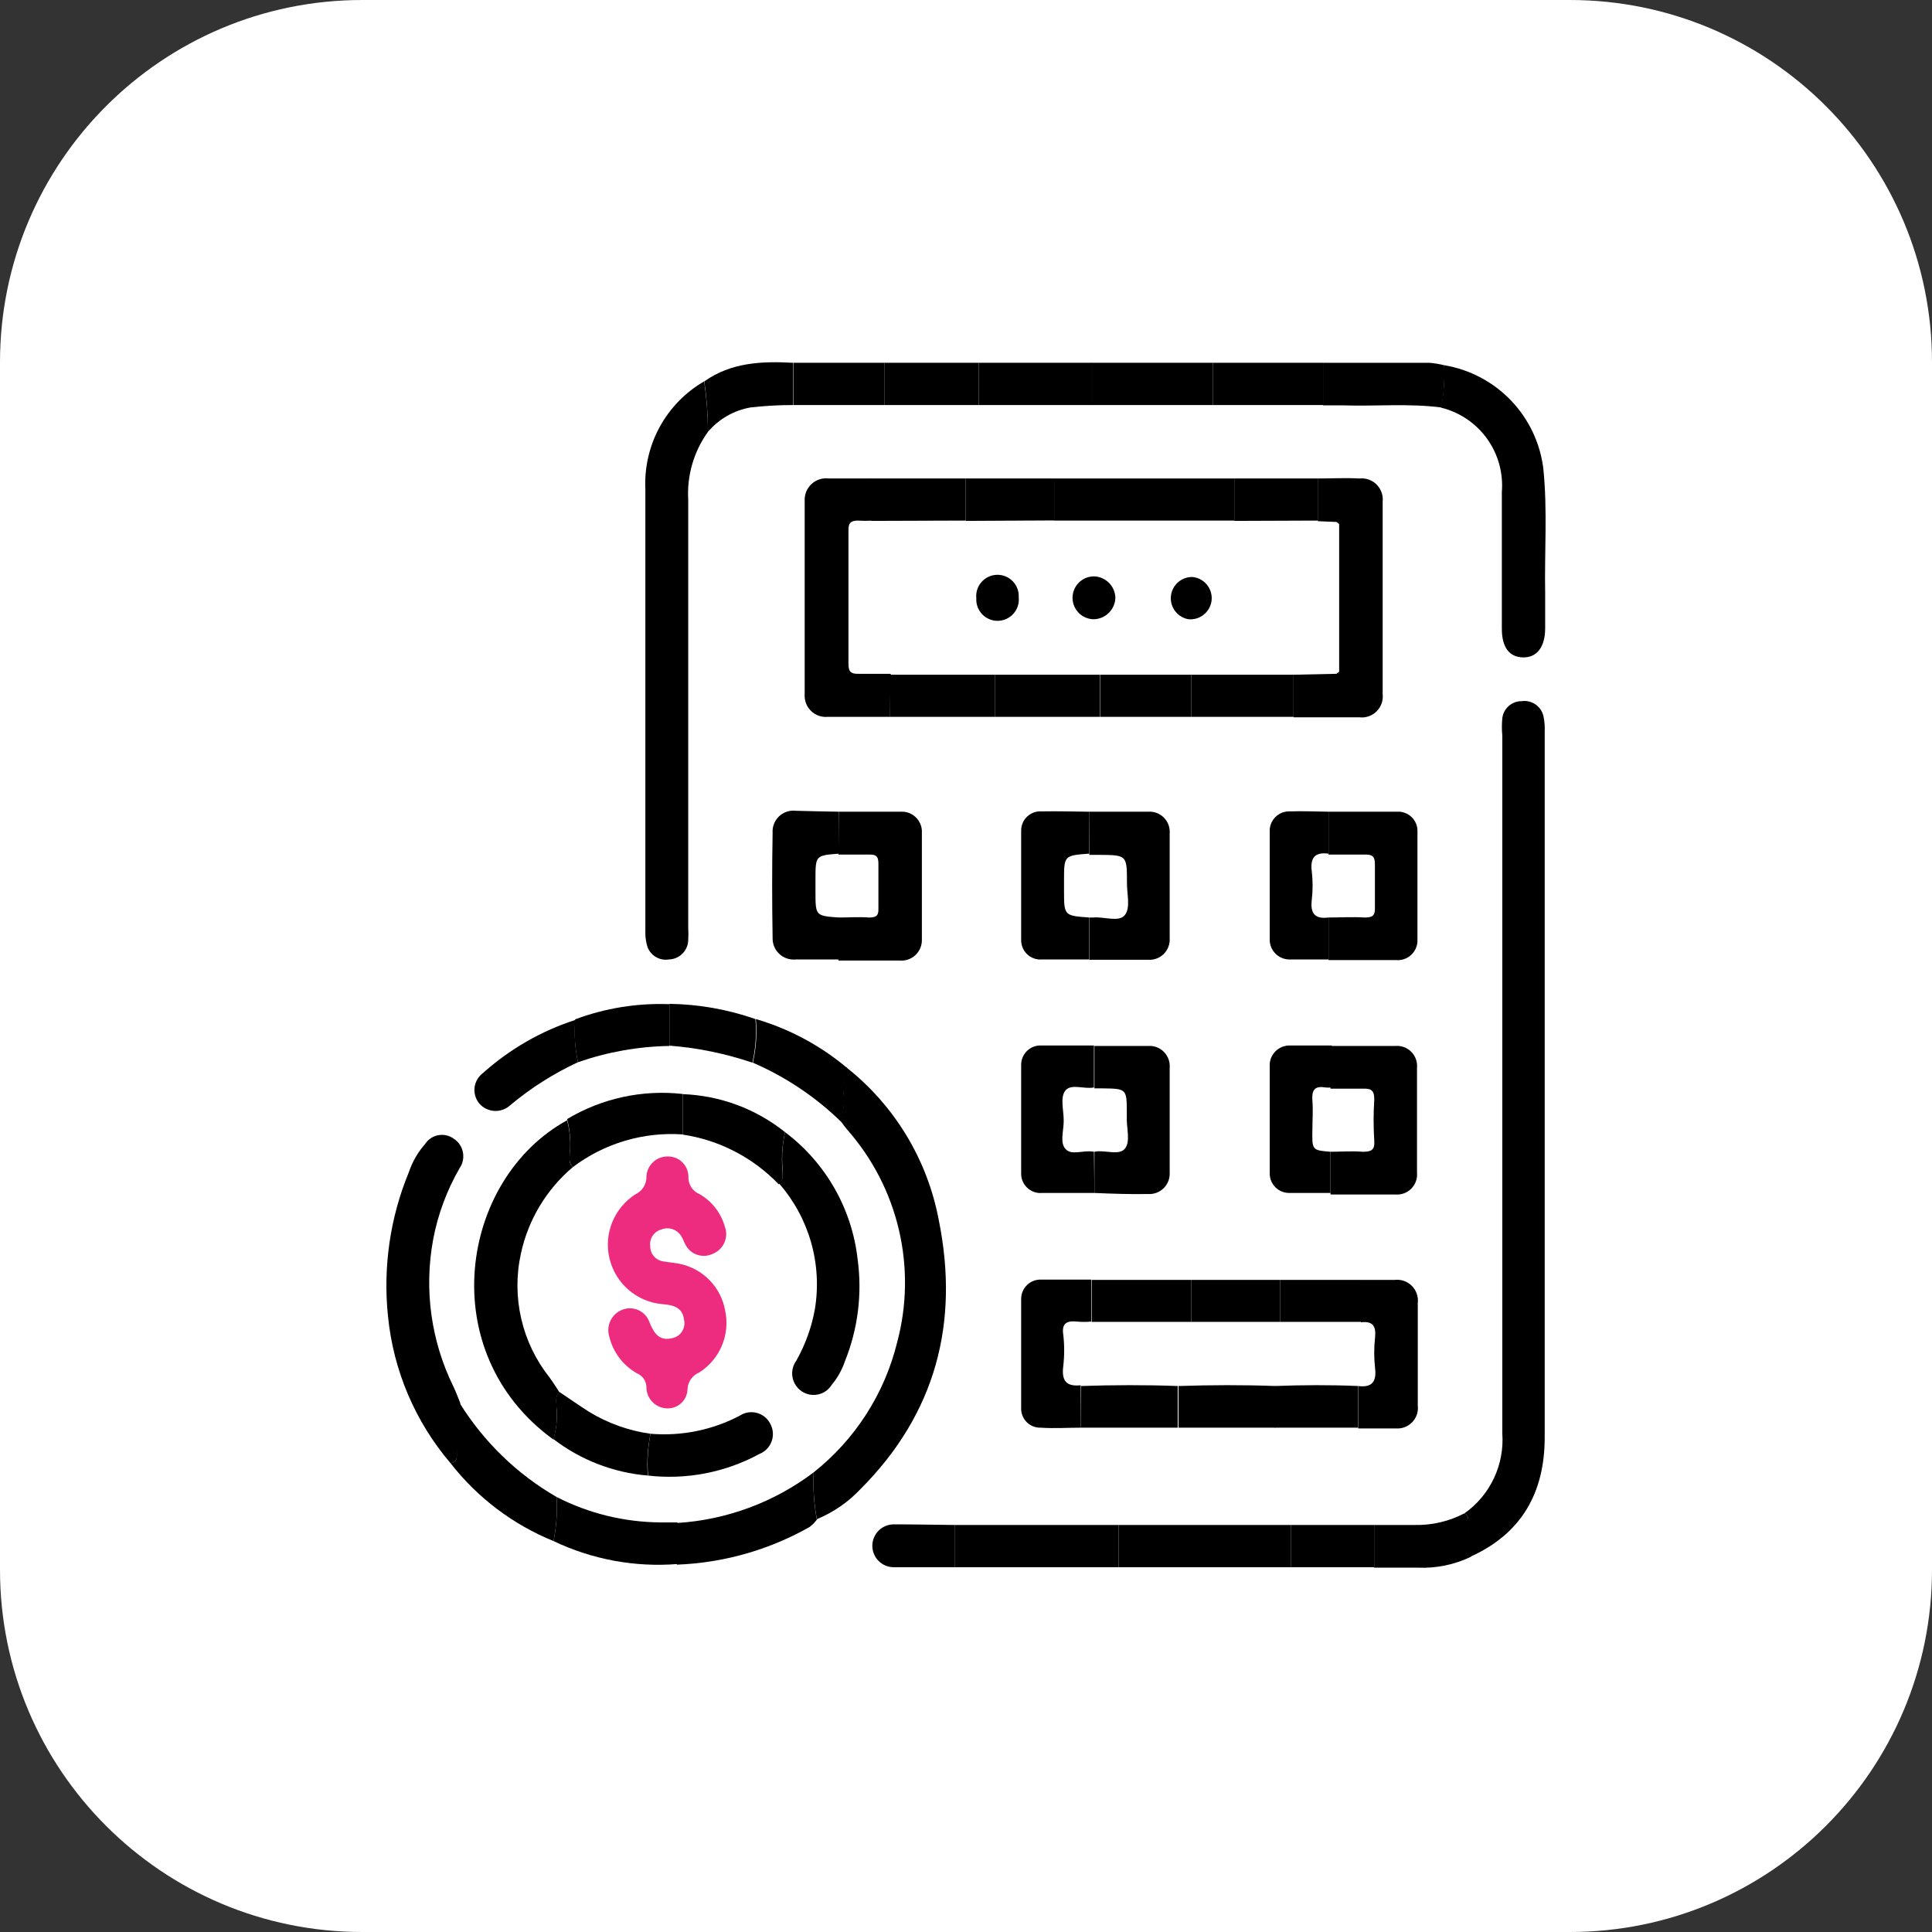
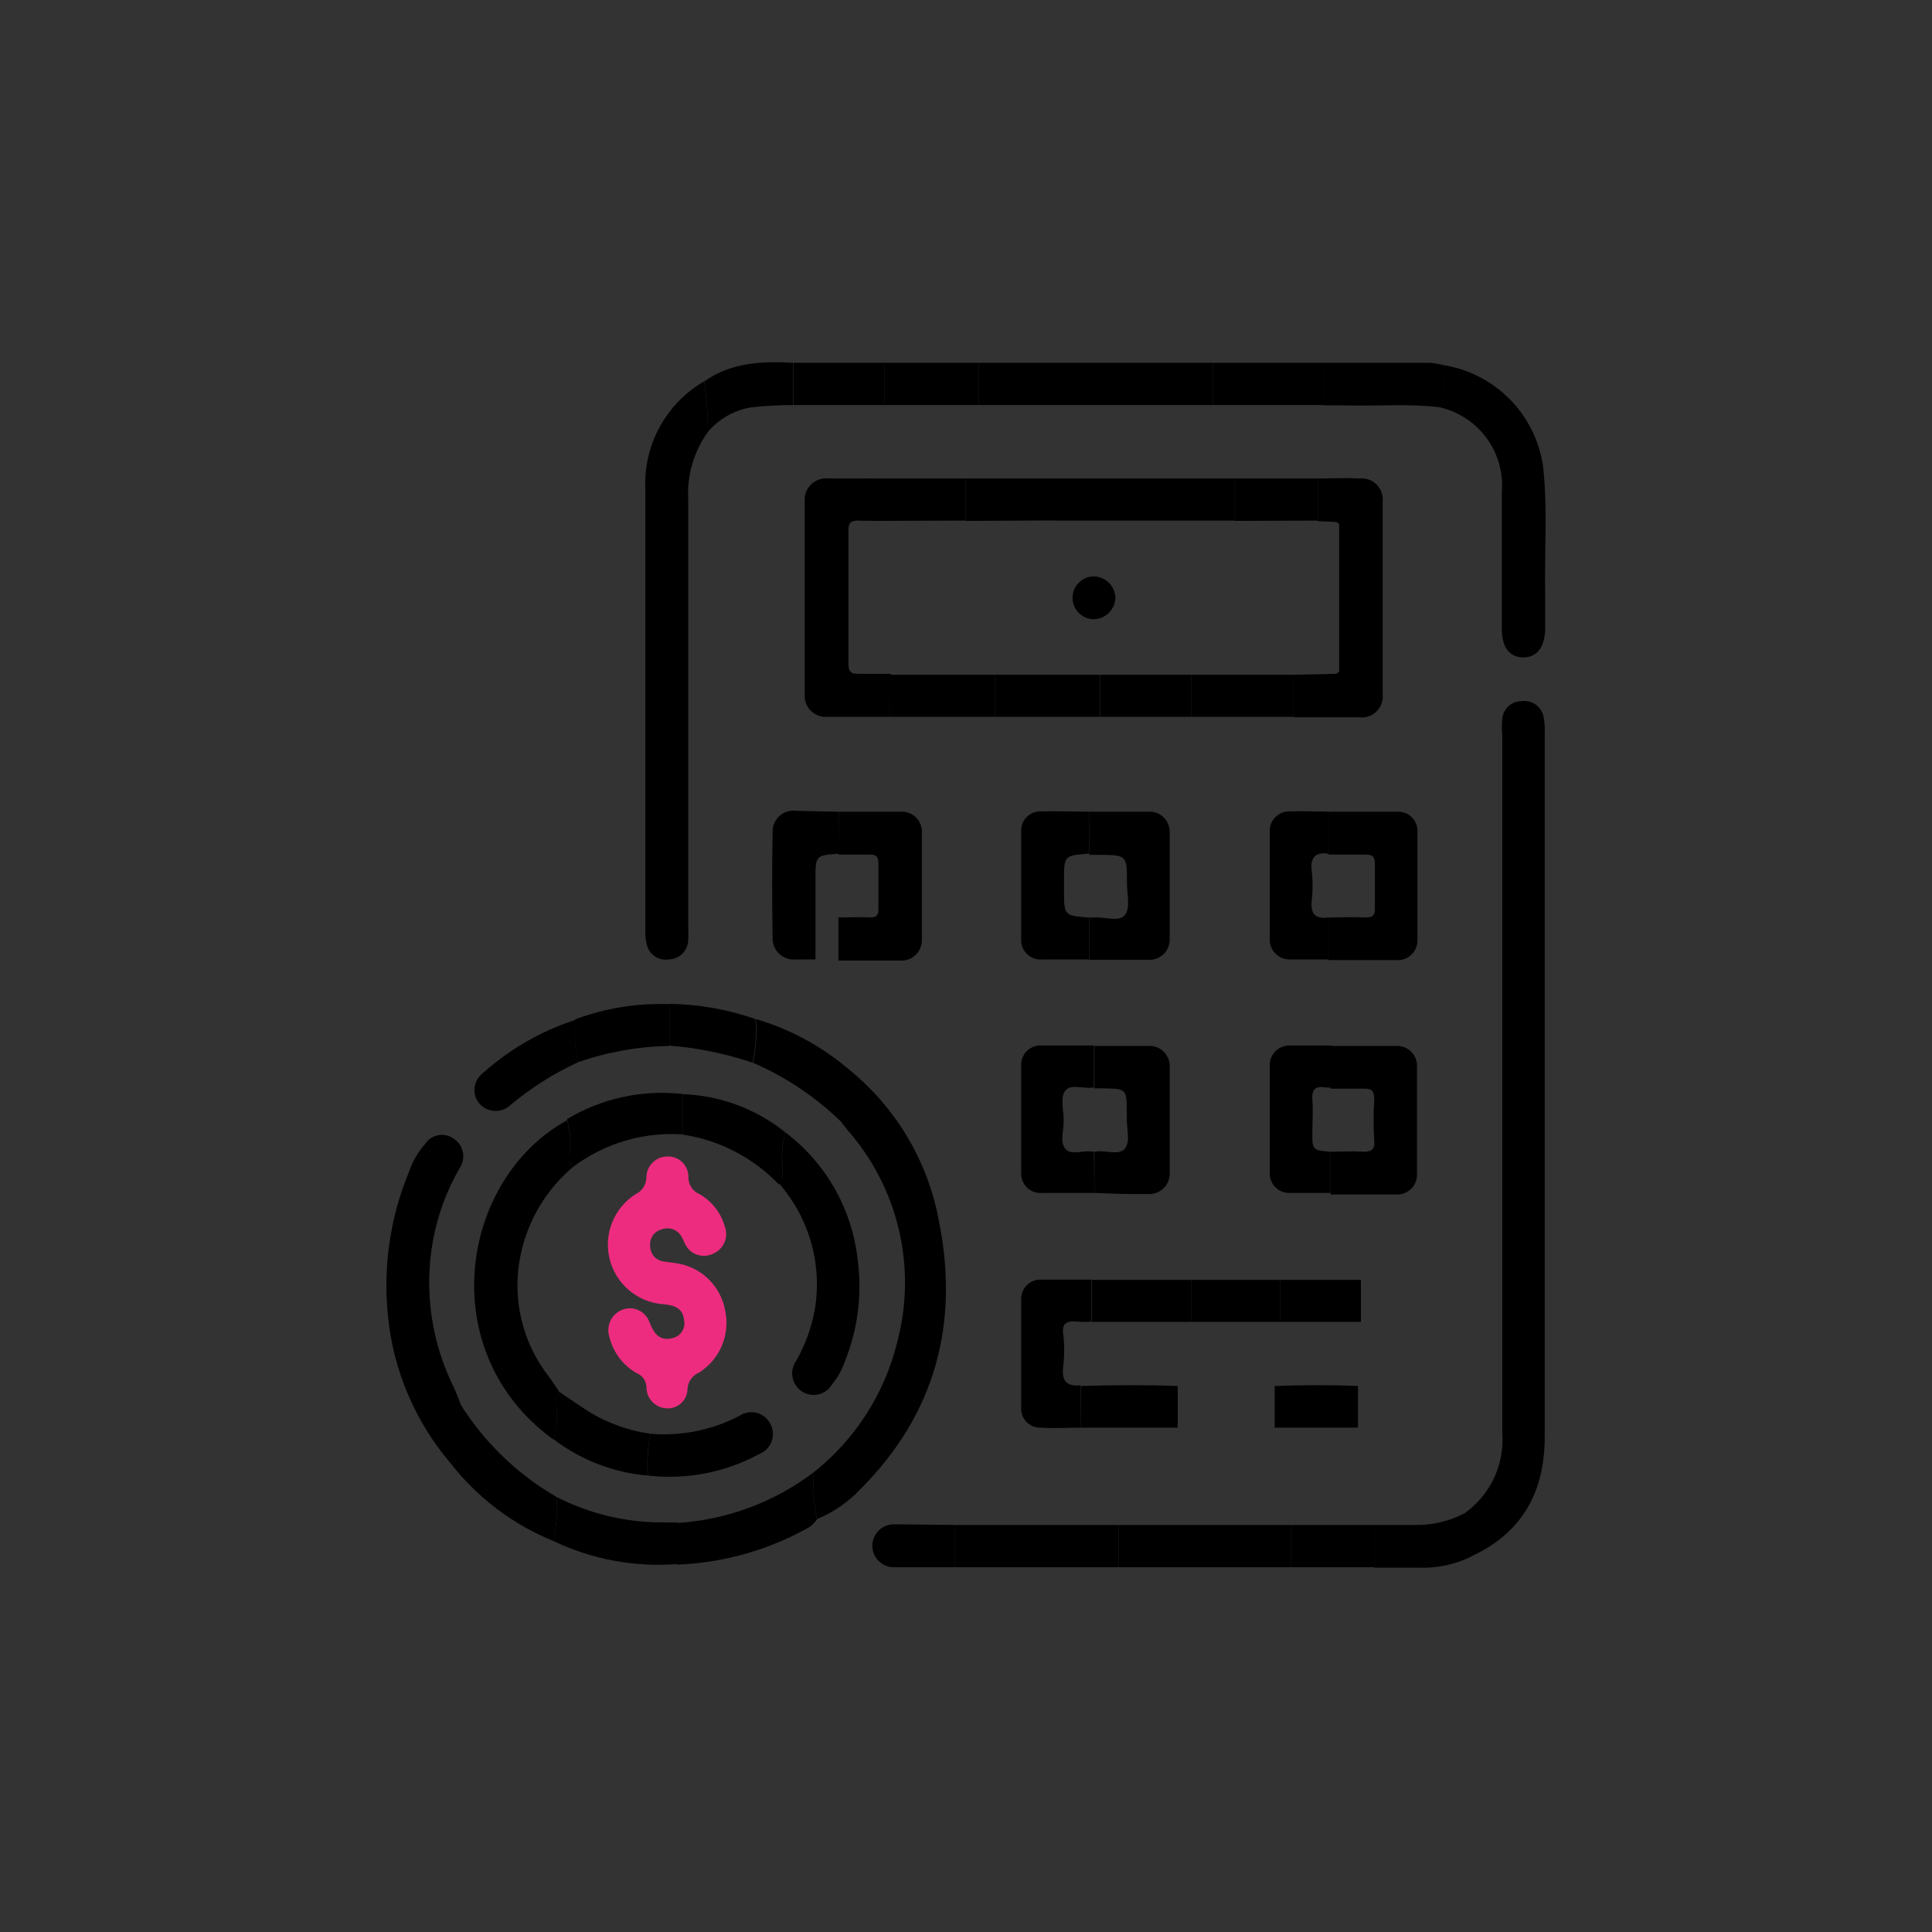
<svg xmlns="http://www.w3.org/2000/svg" width="80" height="80" viewBox="0 0 80 80" fill="none">
  <rect x="0" y="0" width="80" height="80" fill="#333333" stroke="none" />
-   <path d="M0 15C0 6.716 6.716 0 15 0H65C73.284 0 80 6.716 80 15V65C80 73.284 73.284 80 65 80H15C6.716 80 0 73.284 0 65V15Z" fill="white" />
  <path d="M60.645 62.661C61.169 62.29 61.587 61.79 61.861 61.21C62.134 60.63 62.253 59.989 62.207 59.35C62.207 49.719 62.207 40.09 62.207 30.463C62.184 30.225 62.184 29.984 62.207 29.746C62.228 29.549 62.322 29.368 62.47 29.236C62.617 29.105 62.808 29.033 63.006 29.034C63.209 29.004 63.416 29.053 63.584 29.17C63.752 29.287 63.87 29.463 63.913 29.664C63.956 29.871 63.973 30.082 63.963 30.293C63.963 40.033 63.963 49.773 63.963 59.514C63.963 61.792 63.019 63.498 60.885 64.461C60.786 64.015 60.75 63.557 60.778 63.102C60.803 62.938 60.822 62.762 60.645 62.661Z" fill="black" />
  <path d="M29.317 17.88C28.728 18.696 28.439 19.69 28.498 20.694C28.498 26.592 28.498 32.49 28.498 38.388C28.508 38.573 28.508 38.758 28.498 38.942C28.489 39.15 28.401 39.347 28.253 39.493C28.105 39.639 27.907 39.723 27.699 39.729C27.494 39.763 27.284 39.716 27.113 39.599C26.942 39.482 26.822 39.303 26.78 39.1C26.735 38.921 26.716 38.736 26.723 38.552C26.723 32.446 26.723 26.344 26.723 20.247C26.682 19.352 26.888 18.463 27.317 17.678C27.747 16.892 28.384 16.239 29.159 15.79C29.259 16.483 29.311 17.181 29.317 17.88Z" fill="black" />
  <path d="M33.691 60.968C35.407 59.608 36.623 57.717 37.147 55.592C37.557 54.067 37.582 52.464 37.222 50.926C36.862 49.389 36.127 47.964 35.083 46.779C34.988 46.666 34.9 46.546 34.812 46.427C34.907 46.091 34.95 45.743 34.938 45.394C34.876 44.991 34.911 44.579 35.038 44.192C37.039 45.768 38.401 48.015 38.872 50.518C39.734 54.774 38.746 58.532 35.643 61.648C35.133 62.192 34.513 62.622 33.824 62.906C33.706 62.267 33.661 61.617 33.691 60.968Z" fill="black" />
  <path d="M27.648 58.318C27.533 58.318 27.419 58.296 27.312 58.253C27.205 58.209 27.108 58.145 27.026 58.063C26.944 57.982 26.879 57.885 26.834 57.779C26.79 57.672 26.767 57.558 26.767 57.443C26.766 57.318 26.728 57.196 26.657 57.093C26.587 56.989 26.487 56.91 26.371 56.864C26.087 56.703 25.84 56.486 25.644 56.227C25.448 55.967 25.307 55.669 25.231 55.353C25.163 55.138 25.178 54.905 25.272 54.7C25.366 54.495 25.534 54.333 25.741 54.245C25.848 54.198 25.964 54.174 26.08 54.174C26.197 54.173 26.313 54.197 26.42 54.243C26.527 54.289 26.624 54.356 26.704 54.441C26.785 54.526 26.847 54.626 26.887 54.736C27.063 55.17 27.271 55.535 27.806 55.416C27.89 55.403 27.971 55.373 28.044 55.328C28.116 55.283 28.179 55.224 28.228 55.153C28.277 55.083 28.311 55.004 28.328 54.92C28.345 54.837 28.346 54.75 28.328 54.667C28.265 54.106 27.85 54.037 27.397 53.999C26.885 53.948 26.401 53.738 26.014 53.399C25.627 53.06 25.355 52.608 25.237 52.107C25.118 51.606 25.159 51.081 25.353 50.605C25.547 50.128 25.886 49.724 26.32 49.448C26.457 49.384 26.572 49.281 26.651 49.153C26.73 49.024 26.771 48.875 26.767 48.724C26.775 48.498 26.871 48.285 27.035 48.128C27.198 47.972 27.416 47.885 27.642 47.887C27.755 47.884 27.867 47.903 27.972 47.944C28.077 47.985 28.172 48.047 28.253 48.126C28.333 48.204 28.397 48.298 28.44 48.402C28.484 48.506 28.505 48.618 28.505 48.731C28.5 48.883 28.542 49.034 28.625 49.163C28.708 49.291 28.829 49.391 28.97 49.448C29.476 49.739 29.848 50.216 30.009 50.776C30.094 50.993 30.09 51.234 29.998 51.447C29.906 51.66 29.733 51.829 29.518 51.916C29.316 52.014 29.083 52.029 28.87 51.958C28.656 51.886 28.48 51.733 28.379 51.532C28.322 51.431 28.291 51.324 28.234 51.23C28.157 51.078 28.025 50.961 27.865 50.903C27.705 50.844 27.528 50.849 27.372 50.915C27.226 50.957 27.101 51.051 27.019 51.178C26.937 51.305 26.903 51.458 26.924 51.607C26.924 51.767 26.984 51.921 27.093 52.038C27.202 52.154 27.351 52.226 27.51 52.237C27.711 52.275 27.919 52.287 28.139 52.331C28.612 52.428 29.046 52.664 29.382 53.01C29.719 53.355 29.944 53.795 30.028 54.27C30.132 54.756 30.084 55.262 29.892 55.72C29.7 56.178 29.371 56.566 28.951 56.832C28.81 56.891 28.689 56.989 28.603 57.115C28.517 57.242 28.47 57.391 28.467 57.543C28.457 57.753 28.366 57.951 28.214 58.095C28.061 58.24 27.858 58.319 27.648 58.318Z" fill="#ED2C7F" />
  <path d="M23.727 48.322C22.628 49.247 21.869 50.511 21.568 51.916C21.373 52.803 21.379 53.723 21.584 54.608C21.788 55.493 22.187 56.321 22.751 57.033C22.902 57.235 23.034 57.455 23.173 57.663C22.953 57.833 23.06 58.072 23.041 58.292C23.087 58.735 23.045 59.182 22.915 59.608C17.929 55.995 19.037 48.825 23.481 46.389C23.591 46.799 23.631 47.225 23.601 47.648C23.62 47.843 23.494 48.139 23.727 48.322Z" fill="black" />
  <path d="M59.802 15.123C60.856 15.298 61.826 15.81 62.565 16.581C63.305 17.353 63.775 18.343 63.906 19.403C64.082 21.122 63.95 22.847 63.982 24.571C63.982 25.05 63.982 25.535 63.982 26.013C63.982 26.794 63.636 27.234 63.063 27.221C62.49 27.209 62.188 26.794 62.188 26.038C62.188 24.15 62.188 22.261 62.188 20.373C62.252 19.586 62.034 18.802 61.573 18.162C61.111 17.522 60.437 17.067 59.67 16.879C59.78 16.301 59.825 15.711 59.802 15.123Z" fill="black" />
  <path d="M18.653 60.584C17.19 58.869 16.287 56.746 16.066 54.503C15.854 52.468 16.153 50.413 16.935 48.523C17.079 48.099 17.306 47.707 17.602 47.371C17.663 47.277 17.742 47.196 17.835 47.134C17.928 47.071 18.032 47.028 18.142 47.007C18.252 46.986 18.365 46.987 18.475 47.011C18.584 47.034 18.688 47.08 18.779 47.144C18.878 47.207 18.963 47.289 19.03 47.385C19.097 47.481 19.143 47.59 19.166 47.705C19.19 47.819 19.19 47.937 19.167 48.052C19.144 48.167 19.097 48.276 19.031 48.372C18.502 49.287 18.132 50.285 17.936 51.324C17.551 53.4 17.849 55.544 18.785 57.436C18.886 57.65 18.968 57.877 19.062 58.103C18.817 58.733 19 59.413 18.943 60.068C18.899 60.275 18.987 60.54 18.653 60.584Z" fill="black" />
  <path d="M54.565 19.813C55.138 19.813 55.71 19.781 56.289 19.813C56.42 19.799 56.552 19.814 56.676 19.858C56.799 19.902 56.912 19.973 57.004 20.066C57.096 20.159 57.167 20.272 57.21 20.396C57.253 20.52 57.267 20.652 57.253 20.782C57.253 23.43 57.253 26.082 57.253 28.739C57.268 28.869 57.253 29.002 57.21 29.126C57.166 29.25 57.095 29.363 57.002 29.456C56.909 29.549 56.795 29.619 56.671 29.662C56.546 29.704 56.414 29.718 56.283 29.702C55.377 29.702 54.47 29.702 53.564 29.702V27.939L55.339 27.901C55.415 27.901 55.459 27.901 55.452 27.813V21.701C55.452 21.619 55.415 21.6 55.339 21.613L54.565 21.581V19.813Z" fill="black" />
  <path d="M36.839 29.683C35.983 29.683 35.133 29.683 34.277 29.683C34.15 29.695 34.023 29.679 33.903 29.637C33.783 29.595 33.673 29.527 33.583 29.439C33.491 29.35 33.421 29.243 33.375 29.124C33.33 29.005 33.311 28.878 33.32 28.751C33.32 26.078 33.32 23.405 33.32 20.732C33.314 20.602 33.337 20.473 33.386 20.354C33.436 20.234 33.511 20.127 33.606 20.039C33.702 19.951 33.815 19.886 33.939 19.847C34.062 19.808 34.193 19.796 34.321 19.813C34.913 19.813 35.511 19.813 36.102 19.813V21.556C35.918 21.569 35.733 21.569 35.548 21.556C35.246 21.556 35.127 21.632 35.133 21.959C35.133 23.803 35.133 25.654 35.133 27.498C35.133 27.832 35.252 27.908 35.555 27.901C35.995 27.901 36.442 27.901 36.883 27.901L36.839 29.683Z" fill="black" />
  <path d="M32.508 46.88C33.339 47.505 34.033 48.293 34.55 49.196C35.066 50.098 35.393 51.097 35.511 52.13C35.709 53.568 35.526 55.033 34.982 56.379C34.862 56.73 34.678 57.057 34.441 57.342C34.377 57.444 34.294 57.533 34.195 57.602C34.097 57.671 33.985 57.719 33.867 57.743C33.749 57.768 33.627 57.767 33.509 57.743C33.392 57.718 33.28 57.669 33.181 57.6C33.084 57.532 33.002 57.445 32.938 57.344C32.875 57.243 32.833 57.131 32.813 57.014C32.794 56.897 32.798 56.777 32.826 56.661C32.853 56.546 32.904 56.437 32.974 56.341C33.347 55.68 33.606 54.961 33.742 54.213C33.895 53.287 33.841 52.339 33.583 51.436C33.325 50.534 32.87 49.7 32.25 48.995C32.483 48.844 32.388 48.599 32.401 48.366C32.363 47.868 32.399 47.367 32.508 46.88Z" fill="black" />
  <path d="M55.012 33.611C55.956 33.611 56.9 33.611 57.844 33.611C57.957 33.603 58.071 33.62 58.176 33.66C58.282 33.7 58.379 33.761 58.459 33.841C58.539 33.921 58.602 34.017 58.642 34.122C58.683 34.228 58.701 34.341 58.694 34.454C58.694 35.94 58.694 37.423 58.694 38.905C58.699 39.022 58.679 39.139 58.635 39.248C58.591 39.357 58.524 39.455 58.438 39.535C58.353 39.616 58.251 39.677 58.14 39.715C58.029 39.753 57.911 39.766 57.794 39.754C56.862 39.754 55.906 39.754 55.012 39.754V37.992C55.509 37.992 56.006 37.96 56.504 37.992C56.799 37.992 56.944 37.941 56.932 37.602C56.932 36.972 56.932 36.38 56.932 35.776C56.932 35.436 56.799 35.38 56.504 35.386C56.006 35.386 55.509 35.386 55.012 35.386V33.611Z" fill="black" />
  <path d="M55.093 43.311C55.987 43.311 56.875 43.311 57.769 43.311C57.89 43.299 58.013 43.315 58.127 43.356C58.242 43.397 58.346 43.462 58.433 43.548C58.52 43.634 58.586 43.738 58.628 43.853C58.67 43.967 58.686 44.09 58.675 44.211C58.675 45.659 58.675 47.107 58.675 48.554C58.687 48.676 58.672 48.799 58.63 48.915C58.589 49.03 58.522 49.135 58.436 49.221C58.349 49.308 58.244 49.374 58.129 49.416C58.014 49.457 57.891 49.472 57.769 49.461C56.875 49.461 55.987 49.461 55.093 49.461V47.692C55.54 47.692 55.981 47.654 56.428 47.692C56.762 47.692 56.932 47.635 56.906 47.245C56.869 46.673 56.869 46.099 56.906 45.527C56.906 45.13 56.762 45.067 56.428 45.08C55.981 45.08 55.54 45.08 55.093 45.08V43.311Z" fill="black" />
  <path d="M34.736 33.611C35.586 33.611 36.436 33.611 37.292 33.611C37.409 33.603 37.526 33.621 37.636 33.662C37.746 33.704 37.846 33.768 37.929 33.85C38.012 33.933 38.077 34.032 38.119 34.142C38.161 34.251 38.18 34.368 38.173 34.486C38.173 35.946 38.173 37.413 38.173 38.892C38.178 39.014 38.157 39.136 38.111 39.249C38.065 39.362 37.995 39.464 37.906 39.547C37.817 39.631 37.711 39.694 37.595 39.733C37.48 39.773 37.357 39.786 37.235 39.773C36.404 39.773 35.567 39.773 34.717 39.773V37.992C35.139 37.992 35.567 37.96 35.976 37.992C36.241 37.992 36.386 37.948 36.373 37.633C36.373 37.004 36.373 36.374 36.373 35.745C36.373 35.43 36.241 35.38 35.976 35.386C35.555 35.386 35.127 35.386 34.717 35.386L34.736 33.611Z" fill="black" />
  <path d="M45.097 33.611C45.91 33.611 46.721 33.611 47.533 33.611C47.655 33.601 47.777 33.618 47.891 33.66C48.005 33.703 48.108 33.769 48.194 33.855C48.279 33.942 48.345 34.045 48.387 34.16C48.428 34.274 48.444 34.396 48.434 34.517C48.434 35.961 48.434 37.404 48.434 38.848C48.442 38.967 48.425 39.087 48.383 39.2C48.341 39.312 48.275 39.414 48.191 39.499C48.106 39.583 48.004 39.649 47.892 39.691C47.779 39.733 47.659 39.75 47.54 39.742C46.728 39.742 45.916 39.742 45.104 39.742V37.992H45.267C45.714 37.948 46.331 38.2 46.577 37.891C46.822 37.583 46.659 37.016 46.665 36.557C46.665 35.405 46.665 35.405 45.488 35.398H45.104L45.097 33.611Z" fill="black" />
  <path d="M45.318 49.398C44.594 49.398 43.876 49.398 43.152 49.398C43.04 49.408 42.926 49.394 42.819 49.356C42.712 49.319 42.614 49.259 42.532 49.181C42.45 49.103 42.386 49.009 42.343 48.904C42.3 48.799 42.28 48.687 42.284 48.573C42.284 47.075 42.284 45.571 42.284 44.073C42.286 43.965 42.31 43.859 42.355 43.76C42.399 43.662 42.463 43.574 42.542 43.501C42.622 43.428 42.715 43.372 42.816 43.336C42.918 43.3 43.026 43.285 43.133 43.292C43.857 43.292 44.575 43.292 45.299 43.292V45.029C44.902 45.111 44.374 44.866 44.128 45.143C43.883 45.42 44.046 45.955 44.046 46.402C44.046 46.849 43.876 47.302 44.122 47.579C44.367 47.856 44.865 47.617 45.242 47.686H45.299L45.318 49.398Z" fill="black" />
  <path d="M45.318 49.398V47.692C45.746 47.598 46.325 47.868 46.577 47.566C46.828 47.264 46.633 46.685 46.659 46.225V46.118C46.659 45.08 46.659 45.08 45.645 45.067H45.318V43.311C46.054 43.311 46.797 43.311 47.533 43.311C47.655 43.301 47.776 43.318 47.891 43.361C48.005 43.403 48.108 43.469 48.194 43.556C48.279 43.642 48.345 43.746 48.387 43.86C48.428 43.974 48.444 44.096 48.434 44.217C48.434 45.665 48.434 47.109 48.434 48.548C48.441 48.667 48.423 48.787 48.381 48.899C48.338 49.011 48.273 49.112 48.188 49.197C48.104 49.281 48.002 49.347 47.89 49.389C47.779 49.431 47.659 49.449 47.54 49.442C46.797 49.455 46.054 49.429 45.318 49.398Z" fill="black" />
  <path d="M45.097 33.611V35.348C44.059 35.424 44.059 35.424 44.059 36.475V36.865C44.059 37.916 44.059 37.916 45.097 37.992V39.729C44.468 39.729 43.801 39.729 43.152 39.729C43.04 39.739 42.926 39.725 42.819 39.688C42.712 39.65 42.614 39.591 42.532 39.513C42.45 39.435 42.386 39.34 42.343 39.235C42.3 39.13 42.28 39.018 42.284 38.905C42.284 37.406 42.284 35.902 42.284 34.404C42.282 34.294 42.303 34.184 42.345 34.083C42.388 33.981 42.451 33.889 42.531 33.814C42.611 33.738 42.706 33.679 42.81 33.642C42.913 33.605 43.024 33.59 43.133 33.598C43.801 33.586 44.449 33.604 45.097 33.611Z" fill="black" />
  <path d="M44.758 59.117C44.204 59.117 43.65 59.155 43.096 59.117C42.988 59.12 42.88 59.102 42.779 59.062C42.679 59.022 42.588 58.962 42.511 58.885C42.435 58.808 42.376 58.716 42.337 58.615C42.297 58.515 42.279 58.407 42.284 58.299C42.284 56.794 42.284 55.296 42.284 53.792C42.283 53.682 42.304 53.573 42.347 53.472C42.39 53.37 42.453 53.279 42.533 53.204C42.613 53.128 42.707 53.07 42.811 53.032C42.914 52.995 43.024 52.979 43.133 52.986C43.82 52.986 44.499 52.986 45.186 52.986V54.723C44.987 54.742 44.786 54.742 44.588 54.723C44.166 54.679 43.958 54.805 44.027 55.258C44.078 55.695 44.078 56.137 44.027 56.574C43.952 57.166 44.147 57.424 44.745 57.361L44.758 59.117Z" fill="black" />
-   <path d="M34.736 33.611V35.348C33.767 35.423 33.767 35.423 33.767 36.424V36.915C33.767 37.923 33.767 37.923 34.736 37.992V39.729C34.145 39.729 33.553 39.729 32.961 39.729C32.835 39.743 32.708 39.729 32.588 39.689C32.468 39.649 32.358 39.583 32.266 39.496C32.174 39.41 32.102 39.304 32.054 39.187C32.007 39.069 31.986 38.943 31.992 38.816C31.967 37.369 31.967 35.925 31.992 34.486C31.983 34.359 32.003 34.231 32.05 34.113C32.096 33.994 32.169 33.888 32.261 33.8C32.354 33.713 32.465 33.648 32.586 33.608C32.707 33.569 32.835 33.557 32.961 33.573C33.553 33.586 34.145 33.604 34.736 33.611Z" fill="black" />
+   <path d="M34.736 33.611V35.348C33.767 35.423 33.767 35.423 33.767 36.424V36.915V39.729C34.145 39.729 33.553 39.729 32.961 39.729C32.835 39.743 32.708 39.729 32.588 39.689C32.468 39.649 32.358 39.583 32.266 39.496C32.174 39.41 32.102 39.304 32.054 39.187C32.007 39.069 31.986 38.943 31.992 38.816C31.967 37.369 31.967 35.925 31.992 34.486C31.983 34.359 32.003 34.231 32.05 34.113C32.096 33.994 32.169 33.888 32.261 33.8C32.354 33.713 32.465 33.648 32.586 33.608C32.707 33.569 32.835 33.557 32.961 33.573C33.553 33.586 34.145 33.604 34.736 33.611Z" fill="black" />
  <path d="M55.093 47.692V49.398C54.521 49.398 53.948 49.398 53.375 49.398C53.163 49.396 52.959 49.311 52.809 49.16C52.66 49.009 52.576 48.805 52.576 48.592C52.576 47.107 52.576 45.623 52.576 44.142C52.571 44.029 52.59 43.916 52.631 43.811C52.672 43.706 52.735 43.611 52.815 43.531C52.895 43.451 52.99 43.389 53.095 43.348C53.2 43.306 53.313 43.288 53.425 43.292C53.998 43.292 54.571 43.292 55.144 43.292V45.029C55.054 45.039 54.963 45.039 54.873 45.029C54.407 44.947 54.313 45.174 54.344 45.583C54.376 45.992 54.344 46.358 54.344 46.742C54.326 47.629 54.326 47.629 55.093 47.692Z" fill="black" />
  <path d="M43.65 19.813H51.109V21.556H43.65V19.813Z" fill="black" />
  <path d="M55.012 33.611V35.348C54.433 35.273 54.244 35.531 54.319 36.091C54.363 36.476 54.363 36.864 54.319 37.249C54.25 37.809 54.433 38.067 55.012 37.992V39.729C54.47 39.729 53.935 39.729 53.4 39.729C53.291 39.73 53.182 39.709 53.081 39.667C52.979 39.625 52.888 39.563 52.811 39.485C52.734 39.407 52.673 39.314 52.633 39.212C52.593 39.111 52.573 39.002 52.576 38.892C52.576 37.411 52.576 35.927 52.576 34.442C52.57 34.329 52.588 34.216 52.629 34.111C52.67 34.006 52.733 33.91 52.813 33.831C52.893 33.751 52.989 33.689 53.094 33.649C53.2 33.609 53.313 33.592 53.425 33.598C53.935 33.579 54.464 33.604 55.012 33.611Z" fill="black" />
-   <path d="M56.352 52.998C56.818 52.998 57.278 52.998 57.744 52.998C57.874 52.982 58.006 52.996 58.131 53.038C58.255 53.081 58.368 53.151 58.461 53.244C58.554 53.337 58.624 53.45 58.667 53.575C58.709 53.699 58.723 53.831 58.707 53.962C58.707 55.372 58.707 56.782 58.707 58.192C58.723 58.317 58.711 58.444 58.672 58.564C58.633 58.684 58.568 58.794 58.481 58.886C58.394 58.977 58.288 59.048 58.17 59.094C58.053 59.139 57.926 59.158 57.8 59.148C57.278 59.148 56.762 59.148 56.239 59.148V57.392C56.818 57.468 57.007 57.203 56.938 56.643C56.892 56.225 56.892 55.803 56.938 55.384C56.988 54.912 56.843 54.692 56.352 54.755V52.998Z" fill="black" />
  <path d="M46.319 64.896H39.527V63.146H46.319V64.896Z" fill="black" />
  <path d="M33.691 60.968C33.66 61.623 33.704 62.28 33.824 62.925C33.737 63.043 33.633 63.147 33.515 63.234C31.836 64.183 29.954 64.716 28.026 64.789V63.064C30.08 62.938 32.05 62.209 33.691 60.968Z" fill="black" />
  <path d="M18.653 60.584C18.987 60.54 18.899 60.275 18.918 60.068C18.974 59.438 18.792 58.746 19.037 58.103C20.035 59.708 21.412 61.042 23.047 61.987C23.084 62.599 23.041 63.212 22.921 63.813C21.24 63.13 19.768 62.016 18.653 60.584Z" fill="black" />
  <path d="M22.921 63.813C23.041 63.212 23.084 62.599 23.047 61.987C24.375 62.667 25.842 63.027 27.334 63.039C27.573 63.039 27.812 63.039 28.051 63.039V64.763C26.287 64.903 24.518 64.575 22.921 63.813Z" fill="black" />
  <path d="M26.937 59.369C28.215 59.476 29.497 59.216 30.632 58.62C30.735 58.552 30.85 58.507 30.971 58.487C31.092 58.467 31.216 58.472 31.334 58.503C31.453 58.534 31.564 58.589 31.66 58.666C31.756 58.742 31.835 58.838 31.891 58.947C31.953 59.057 31.991 59.18 32.001 59.306C32.012 59.432 31.996 59.559 31.953 59.678C31.911 59.797 31.844 59.906 31.756 59.997C31.668 60.088 31.562 60.159 31.444 60.206C30.036 60.97 28.428 61.282 26.836 61.1C26.788 60.521 26.822 59.938 26.937 59.369Z" fill="black" />
  <path d="M50.221 16.772H45.186V15.022H50.221V16.772Z" fill="black" />
  <path d="M59.802 15.123C59.83 15.709 59.792 16.296 59.689 16.873C58.335 16.697 56.969 16.829 55.616 16.785H54.785V15.022H59.191C59.397 15.04 59.601 15.074 59.802 15.123Z" fill="black" />
  <path d="M23.727 48.322C23.494 48.114 23.613 47.843 23.601 47.598C23.631 47.174 23.591 46.749 23.481 46.339C24.921 45.476 26.604 45.111 28.272 45.3V46.974C26.644 46.861 25.03 47.34 23.727 48.322Z" fill="black" />
  <path d="M45.205 15.022V16.772H40.528V15.022H45.205Z" fill="black" />
  <path d="M23.934 43.984C22.927 44.45 21.985 45.047 21.133 45.76C21.045 45.842 20.942 45.906 20.828 45.948C20.715 45.989 20.594 46.007 20.473 46.001C20.353 45.994 20.235 45.963 20.126 45.91C20.018 45.857 19.922 45.782 19.843 45.69C19.768 45.599 19.712 45.492 19.679 45.378C19.646 45.264 19.637 45.145 19.651 45.027C19.666 44.909 19.705 44.796 19.765 44.693C19.825 44.591 19.905 44.502 20 44.431C21.106 43.44 22.408 42.691 23.821 42.234C23.77 42.82 23.808 43.41 23.934 43.984Z" fill="black" />
  <path d="M28.272 46.981V45.306C29.816 45.363 31.301 45.914 32.508 46.88C32.392 47.381 32.354 47.897 32.395 48.41C32.395 48.617 32.477 48.863 32.244 49.039C31.184 47.932 29.787 47.209 28.272 46.981Z" fill="black" />
  <path d="M54.785 15.022V16.772H50.221V15.022H54.785Z" fill="black" />
  <path d="M35.064 44.211C34.932 44.597 34.893 45.009 34.95 45.413C34.962 45.762 34.92 46.11 34.824 46.446C33.766 45.417 32.529 44.589 31.174 44.003C31.31 43.411 31.352 42.802 31.299 42.197C32.68 42.601 33.961 43.287 35.064 44.211Z" fill="black" />
  <path d="M45.538 29.683H41.195V27.939H45.538V29.683Z" fill="black" />
  <path d="M41.195 27.939V29.683H36.839V27.939H41.195Z" fill="black" />
  <path d="M53.564 27.939V29.683H49.328V27.939H53.564Z" fill="black" />
  <path d="M26.937 59.369C26.818 59.938 26.779 60.52 26.824 61.1C25.403 60.981 24.046 60.457 22.915 59.589C23.045 59.163 23.087 58.716 23.041 58.273C23.041 58.066 22.953 57.827 23.173 57.644C23.582 57.915 23.979 58.198 24.394 58.462C25.171 58.935 26.036 59.244 26.937 59.369Z" fill="black" />
  <path d="M45.205 54.736V52.998H49.328V54.736H45.205Z" fill="black" />
  <path d="M44.758 59.117V57.392C46.092 57.348 47.426 57.342 48.767 57.392V59.117H44.758Z" fill="black" />
-   <path d="M48.799 59.117V57.392C50.133 57.348 51.468 57.342 52.809 57.392V59.117H48.799Z" fill="black" />
  <path d="M60.645 62.661C60.822 62.762 60.803 62.938 60.803 63.102C60.776 63.557 60.812 64.015 60.91 64.461C60.23 64.789 59.48 64.945 58.726 64.914H56.9V63.146C57.46 63.146 58.014 63.146 58.568 63.146C59.291 63.163 60.005 62.996 60.645 62.661Z" fill="black" />
  <path d="M23.934 43.984C23.804 43.402 23.763 42.804 23.815 42.209C25.061 41.744 26.388 41.53 27.718 41.58V43.311C26.429 43.332 25.152 43.56 23.934 43.984Z" fill="black" />
  <path d="M36.071 21.569V19.813H39.986V21.556L36.071 21.569Z" fill="black" />
  <path d="M40.528 15.022V16.772H36.631V15.022H40.528Z" fill="black" />
  <path d="M36.631 15.022V16.772H32.854V15.022H36.631Z" fill="black" />
  <path d="M49.328 27.939V29.683H45.551V27.939H49.328Z" fill="black" />
  <path d="M32.842 15.022V16.772C32.248 16.771 31.656 16.805 31.067 16.873C30.384 16.996 29.765 17.352 29.317 17.88C29.313 17.181 29.263 16.483 29.166 15.79C30.28 15.003 31.545 14.953 32.842 15.022Z" fill="black" />
  <path d="M39.986 21.569V19.813H43.662V21.55L39.986 21.569Z" fill="black" />
  <path d="M49.328 54.736V52.998H53.004V54.736H49.328Z" fill="black" />
  <path d="M27.718 43.298V41.567C28.931 41.584 30.134 41.797 31.28 42.197C31.333 42.802 31.291 43.411 31.155 44.003C30.043 43.625 28.888 43.388 27.718 43.298Z" fill="black" />
  <path d="M46.319 64.896V63.146H49.888V64.896H46.319Z" fill="black" />
  <path d="M49.888 64.896V63.146H53.451V64.896H49.888Z" fill="black" />
  <path d="M51.109 21.569V19.813H54.565V21.556L51.109 21.569Z" fill="black" />
  <path d="M52.783 59.117V57.392C53.935 57.348 55.081 57.342 56.233 57.392V59.117H52.783Z" fill="black" />
  <path d="M53.451 64.896V63.146H56.9V64.896H53.451Z" fill="black" />
  <path d="M53.004 54.736V52.998H56.352V54.736H53.004Z" fill="black" />
  <path d="M39.527 63.146V64.895C38.689 64.895 37.858 64.895 37.009 64.895C36.892 64.895 36.777 64.873 36.669 64.828C36.561 64.783 36.464 64.718 36.381 64.636C36.299 64.553 36.233 64.455 36.189 64.348C36.144 64.24 36.121 64.124 36.121 64.008C36.121 63.891 36.144 63.776 36.189 63.668C36.233 63.561 36.299 63.463 36.381 63.38C36.464 63.298 36.561 63.233 36.669 63.188C36.777 63.143 36.892 63.12 37.009 63.12C37.858 63.12 38.689 63.139 39.527 63.146Z" fill="black" />
  <path d="M55.452 21.701L55.339 21.613C55.415 21.588 55.459 21.607 55.452 21.701Z" fill="black" />
  <path d="M55.339 27.901L55.452 27.813C55.459 27.901 55.415 27.92 55.339 27.901Z" fill="black" />
-   <path d="M50.171 24.848C50.149 25.08 50.035 25.294 49.856 25.442C49.677 25.591 49.446 25.663 49.214 25.642C48.995 25.604 48.798 25.486 48.663 25.309C48.527 25.133 48.464 24.912 48.484 24.691C48.505 24.469 48.609 24.264 48.774 24.116C48.94 23.968 49.156 23.887 49.378 23.892C49.61 23.914 49.823 24.027 49.972 24.206C50.12 24.386 50.192 24.616 50.171 24.848Z" fill="black" />
  <path d="M46.186 24.754C46.179 24.987 46.083 25.208 45.918 25.373C45.753 25.538 45.532 25.634 45.299 25.642C45.063 25.642 44.838 25.548 44.671 25.382C44.505 25.215 44.411 24.989 44.411 24.754C44.411 24.519 44.505 24.293 44.671 24.126C44.838 23.96 45.063 23.866 45.299 23.866C45.532 23.873 45.754 23.968 45.919 24.133C46.084 24.299 46.18 24.521 46.186 24.754Z" fill="black" />
-   <path d="M42.183 24.735C42.196 24.856 42.183 24.979 42.146 25.095C42.109 25.211 42.048 25.318 41.967 25.409C41.887 25.5 41.788 25.574 41.678 25.625C41.567 25.677 41.447 25.704 41.325 25.707C41.204 25.71 41.083 25.687 40.97 25.64C40.858 25.594 40.756 25.525 40.671 25.437C40.587 25.349 40.522 25.245 40.48 25.131C40.437 25.016 40.419 24.894 40.427 24.773C40.414 24.652 40.427 24.529 40.464 24.413C40.501 24.297 40.562 24.19 40.643 24.099C40.723 24.008 40.822 23.934 40.932 23.883C41.043 23.831 41.163 23.804 41.284 23.801C41.406 23.798 41.527 23.821 41.64 23.867C41.752 23.914 41.854 23.983 41.938 24.071C42.023 24.159 42.088 24.263 42.13 24.378C42.172 24.492 42.19 24.613 42.183 24.735Z" fill="black" />
</svg>